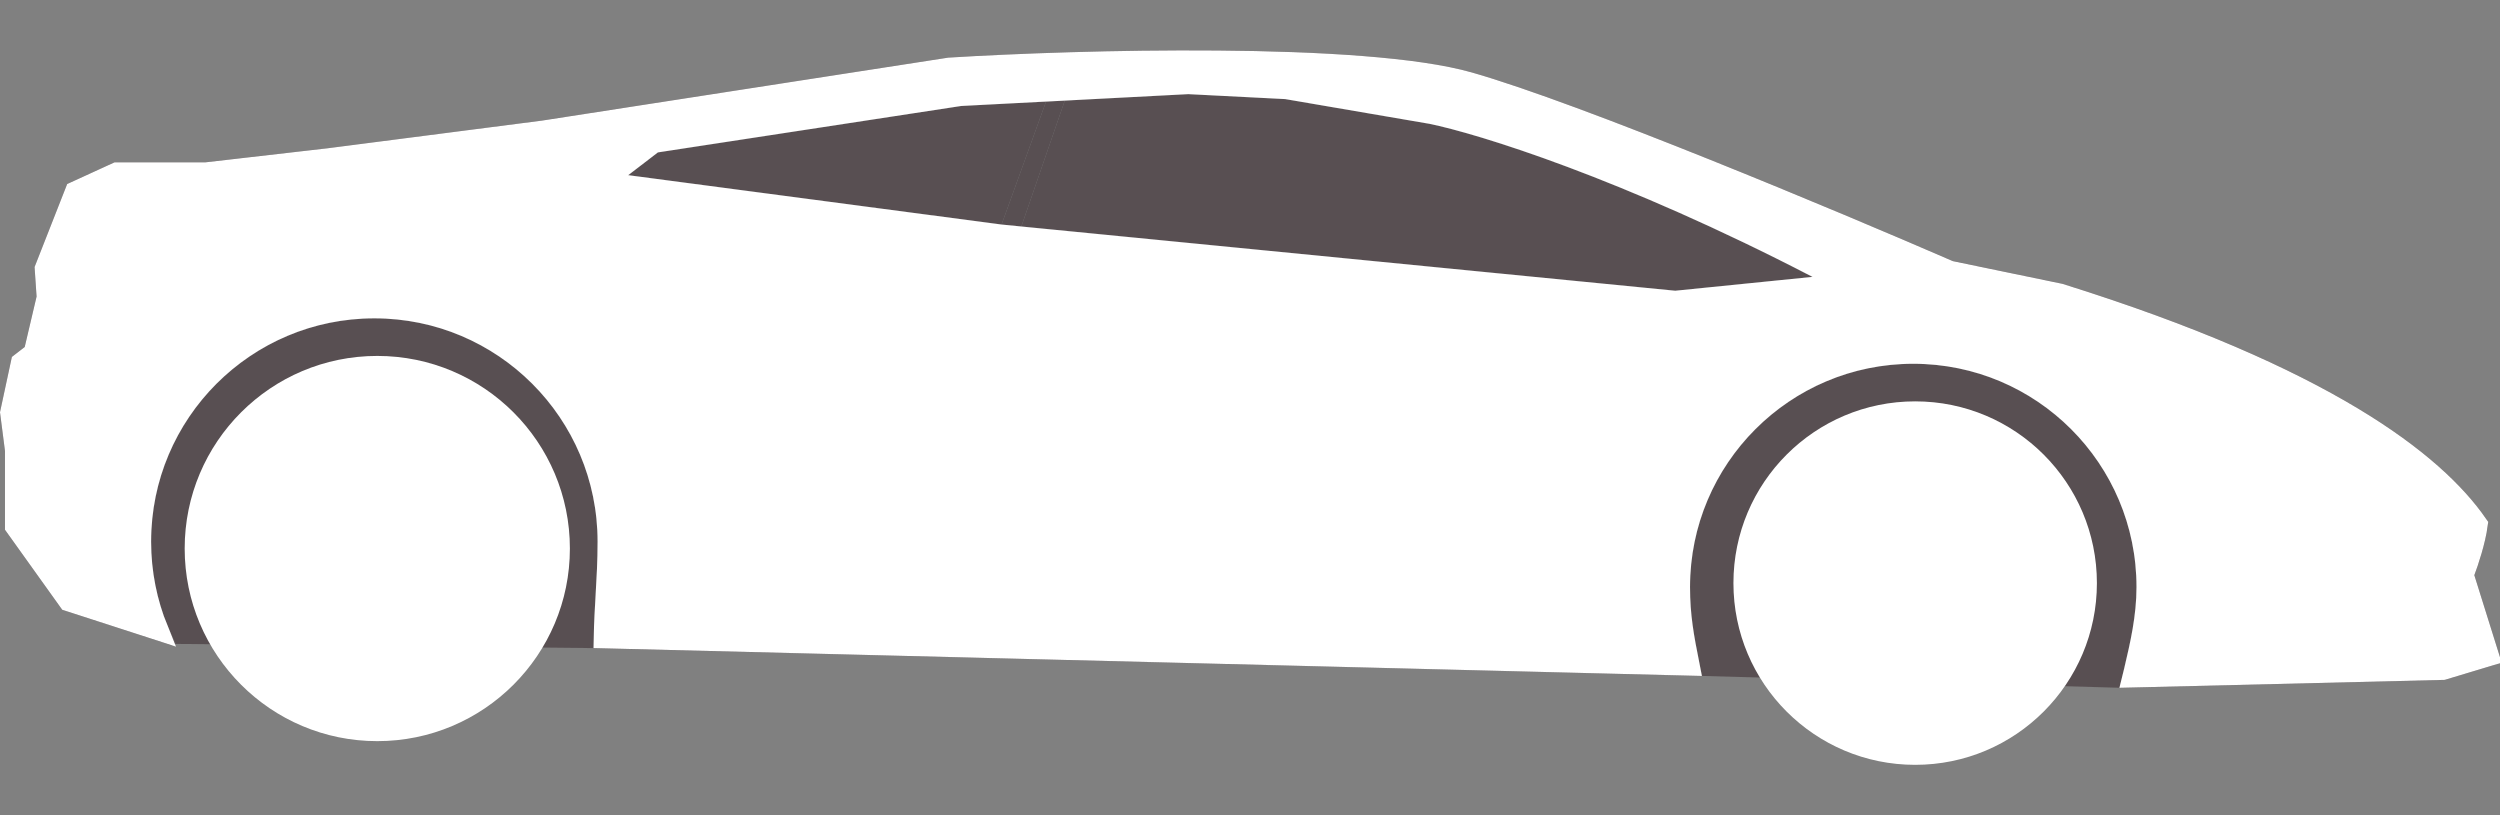
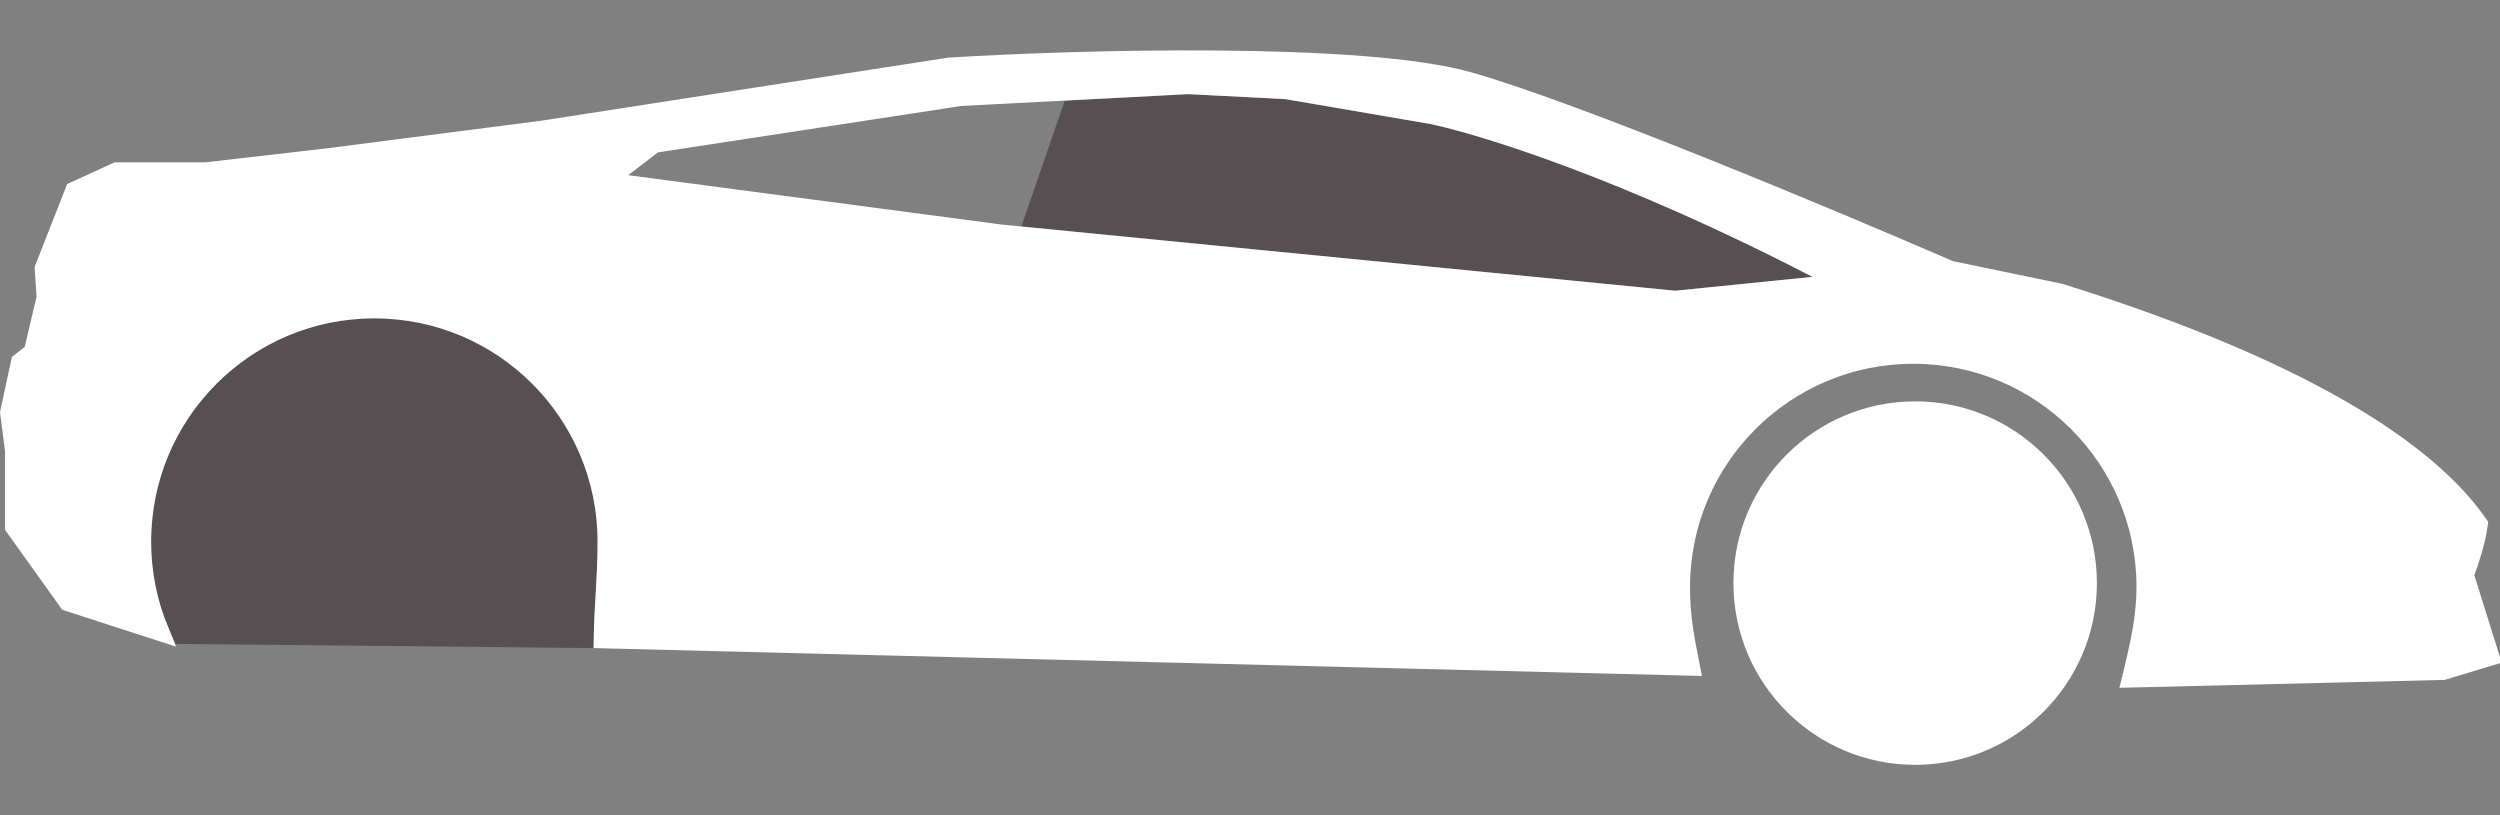
<svg xmlns="http://www.w3.org/2000/svg" width="46" height="15" viewBox="0 0 46 15" fill="none">
  <rect x="0" y="0" width="46" height="15" fill="#808080" stroke="none" />
-   <path fill-rule="evenodd" clip-rule="evenodd" d="M44.982 12.51L39.003 12.655C39.028 12.54 39.056 12.423 39.083 12.305L39.083 12.305C39.195 11.83 39.312 11.335 39.312 10.802C39.312 8.533 37.473 6.694 35.204 6.694C32.936 6.694 31.097 8.533 31.097 10.802C31.097 11.329 31.169 11.697 31.275 12.236C31.288 12.3 31.301 12.367 31.315 12.437L10.923 11.925C10.923 11.562 10.941 11.248 10.96 10.935C10.978 10.626 10.996 10.319 10.996 9.966C10.996 7.697 9.157 5.858 6.888 5.858C4.62 5.858 2.781 7.697 2.781 9.966C2.781 10.644 2.945 11.284 3.236 11.848L3.162 11.874L1.145 11.22L0.091 9.747V8.293L0 7.585L0.218 6.567L0.454 6.385L0.672 5.458L0.636 4.913L1.236 3.386L2.108 2.986H3.78L5.998 2.732L9.942 2.223L17.448 1.06C19.828 0.915 25.088 0.766 27.08 1.333C29.072 1.9 33.811 3.883 35.931 4.804L37.949 5.222C42.947 6.785 44.982 8.402 45.782 9.602C45.753 9.936 45.6 10.396 45.528 10.583L46 12.092L45.946 12.219L44.982 12.51ZM12.104 2.805L11.559 3.223L18.429 4.131L18.793 4.167L30.824 5.349L33.35 5.095C29.846 3.277 27.189 2.459 26.299 2.278L23.645 1.823L21.864 1.732L19.592 1.851L19.247 1.869L17.684 1.95L12.104 2.805Z" fill="#584F52" />
-   <path d="M19.247 1.869L18.429 4.131L18.793 4.167L19.592 1.851L19.247 1.869Z" fill="#584F52" />
  <path d="M6.888 5.858C4.62 5.858 2.781 7.697 2.781 9.966C2.781 10.644 2.945 11.284 3.236 11.848L10.923 11.925C10.923 11.562 10.941 11.248 10.96 10.935C10.978 10.626 10.996 10.319 10.996 9.966C10.996 7.697 9.157 5.858 6.888 5.858Z" fill="#584F52" />
-   <path d="M12.104 2.805L11.559 3.223L18.429 4.131L19.247 1.869L17.684 1.95L12.104 2.805Z" fill="#584F52" />
  <path d="M23.645 1.823L21.864 1.732L19.592 1.851L18.793 4.167L30.824 5.349L33.35 5.095C29.846 3.277 27.189 2.459 26.299 2.278L23.645 1.823Z" fill="#584F52" />
-   <path d="M35.204 6.694C32.936 6.694 31.097 8.533 31.097 10.802C31.097 11.329 31.169 11.697 31.275 12.236C31.288 12.3 31.301 12.367 31.315 12.437L39.003 12.655C39.028 12.54 39.056 12.423 39.083 12.305L39.083 12.305C39.195 11.83 39.312 11.335 39.312 10.802C39.312 8.533 37.473 6.694 35.204 6.694Z" fill="#584F52" />
-   <path d="M31.081 12.24L11.116 11.738C11.121 11.458 11.136 11.203 11.151 10.947L11.151 10.945C11.169 10.636 11.187 10.324 11.187 9.966C11.187 7.591 9.263 5.666 6.888 5.666C4.514 5.666 2.589 7.591 2.589 9.966C2.589 10.54 2.702 11.088 2.906 11.589L1.264 11.057L0.283 9.686V8.293V8.281L0.281 8.269L0.194 7.593L0.391 6.676L0.571 6.537L0.625 6.495L0.641 6.429L0.859 5.502L0.866 5.474L0.864 5.445L0.83 4.943L1.386 3.528L2.15 3.178H3.78H3.791L3.802 3.177L6.019 2.922L6.019 2.922L6.022 2.922L9.966 2.413L9.966 2.413L9.971 2.413L17.468 1.251C18.656 1.178 20.556 1.105 22.408 1.121C24.273 1.136 26.061 1.242 27.028 1.517C29.005 2.08 33.731 4.057 35.855 4.98L35.873 4.988L35.892 4.992L37.901 5.408C42.796 6.94 44.794 8.512 45.584 9.651C45.544 9.952 45.415 10.343 45.349 10.514L45.325 10.577L45.345 10.641L45.791 12.066L44.952 12.319L39.244 12.458C39.253 12.422 39.261 12.385 39.27 12.349L39.272 12.34C39.383 11.87 39.503 11.357 39.503 10.802C39.503 8.427 37.579 6.502 35.204 6.502C32.83 6.502 30.905 8.427 30.905 10.802C30.905 11.339 30.978 11.719 31.081 12.24ZM12.075 2.615L12.027 2.623L11.988 2.653L11.443 3.071L11.075 3.352L11.534 3.413L18.168 4.29L18.165 4.298L18.404 4.322L18.41 4.322L18.774 4.358L18.924 4.373L30.805 5.54L30.824 5.542L30.843 5.54L33.37 5.285L34.01 5.221L33.439 4.925C29.923 3.101 27.249 2.276 26.337 2.09L26.337 2.09L26.331 2.089L23.677 1.634L23.666 1.632L23.655 1.632L21.874 1.541L21.864 1.54L21.854 1.541L19.866 1.645L19.582 1.66L19.237 1.678L19.11 1.684L17.674 1.759L17.664 1.76L17.655 1.761L12.075 2.615Z" fill="white" stroke="white" stroke-width="0.383" />
+   <path d="M31.081 12.24L11.116 11.738C11.121 11.458 11.136 11.203 11.151 10.947L11.151 10.945C11.169 10.636 11.187 10.324 11.187 9.966C11.187 7.591 9.263 5.666 6.888 5.666C4.514 5.666 2.589 7.591 2.589 9.966C2.589 10.54 2.702 11.088 2.906 11.589L1.264 11.057L0.283 9.686V8.293V8.281L0.281 8.269L0.194 7.593L0.391 6.676L0.571 6.537L0.625 6.495L0.641 6.429L0.859 5.502L0.866 5.474L0.864 5.445L0.83 4.943L1.386 3.528L2.15 3.178H3.78H3.791L3.802 3.177L6.019 2.922L6.019 2.922L6.022 2.922L9.966 2.413L9.966 2.413L9.971 2.413L17.468 1.251C18.656 1.178 20.556 1.105 22.408 1.121C24.273 1.136 26.061 1.242 27.028 1.517C29.005 2.08 33.731 4.057 35.855 4.98L35.873 4.988L35.892 4.992L37.901 5.408C42.796 6.94 44.794 8.512 45.584 9.651C45.544 9.952 45.415 10.343 45.349 10.514L45.325 10.577L45.345 10.641L45.791 12.066L44.952 12.319L39.244 12.458C39.253 12.422 39.261 12.385 39.27 12.349L39.272 12.34C39.383 11.87 39.503 11.357 39.503 10.802C39.503 8.427 37.579 6.502 35.204 6.502C32.83 6.502 30.905 8.427 30.905 10.802C30.905 11.339 30.978 11.719 31.081 12.24ZM12.075 2.615L12.027 2.623L11.988 2.653L11.443 3.071L11.075 3.352L11.534 3.413L18.168 4.29L18.165 4.298L18.404 4.322L18.774 4.358L18.924 4.373L30.805 5.54L30.824 5.542L30.843 5.54L33.37 5.285L34.01 5.221L33.439 4.925C29.923 3.101 27.249 2.276 26.337 2.09L26.337 2.09L26.331 2.089L23.677 1.634L23.666 1.632L23.655 1.632L21.874 1.541L21.864 1.54L21.854 1.541L19.866 1.645L19.582 1.66L19.237 1.678L19.11 1.684L17.674 1.759L17.664 1.76L17.655 1.761L12.075 2.615Z" fill="white" stroke="white" stroke-width="0.383" />
  <circle cx="35.239" cy="10.729" r="3.344" fill="white" />
-   <circle cx="6.942" cy="10.093" r="3.544" fill="white" />
</svg>